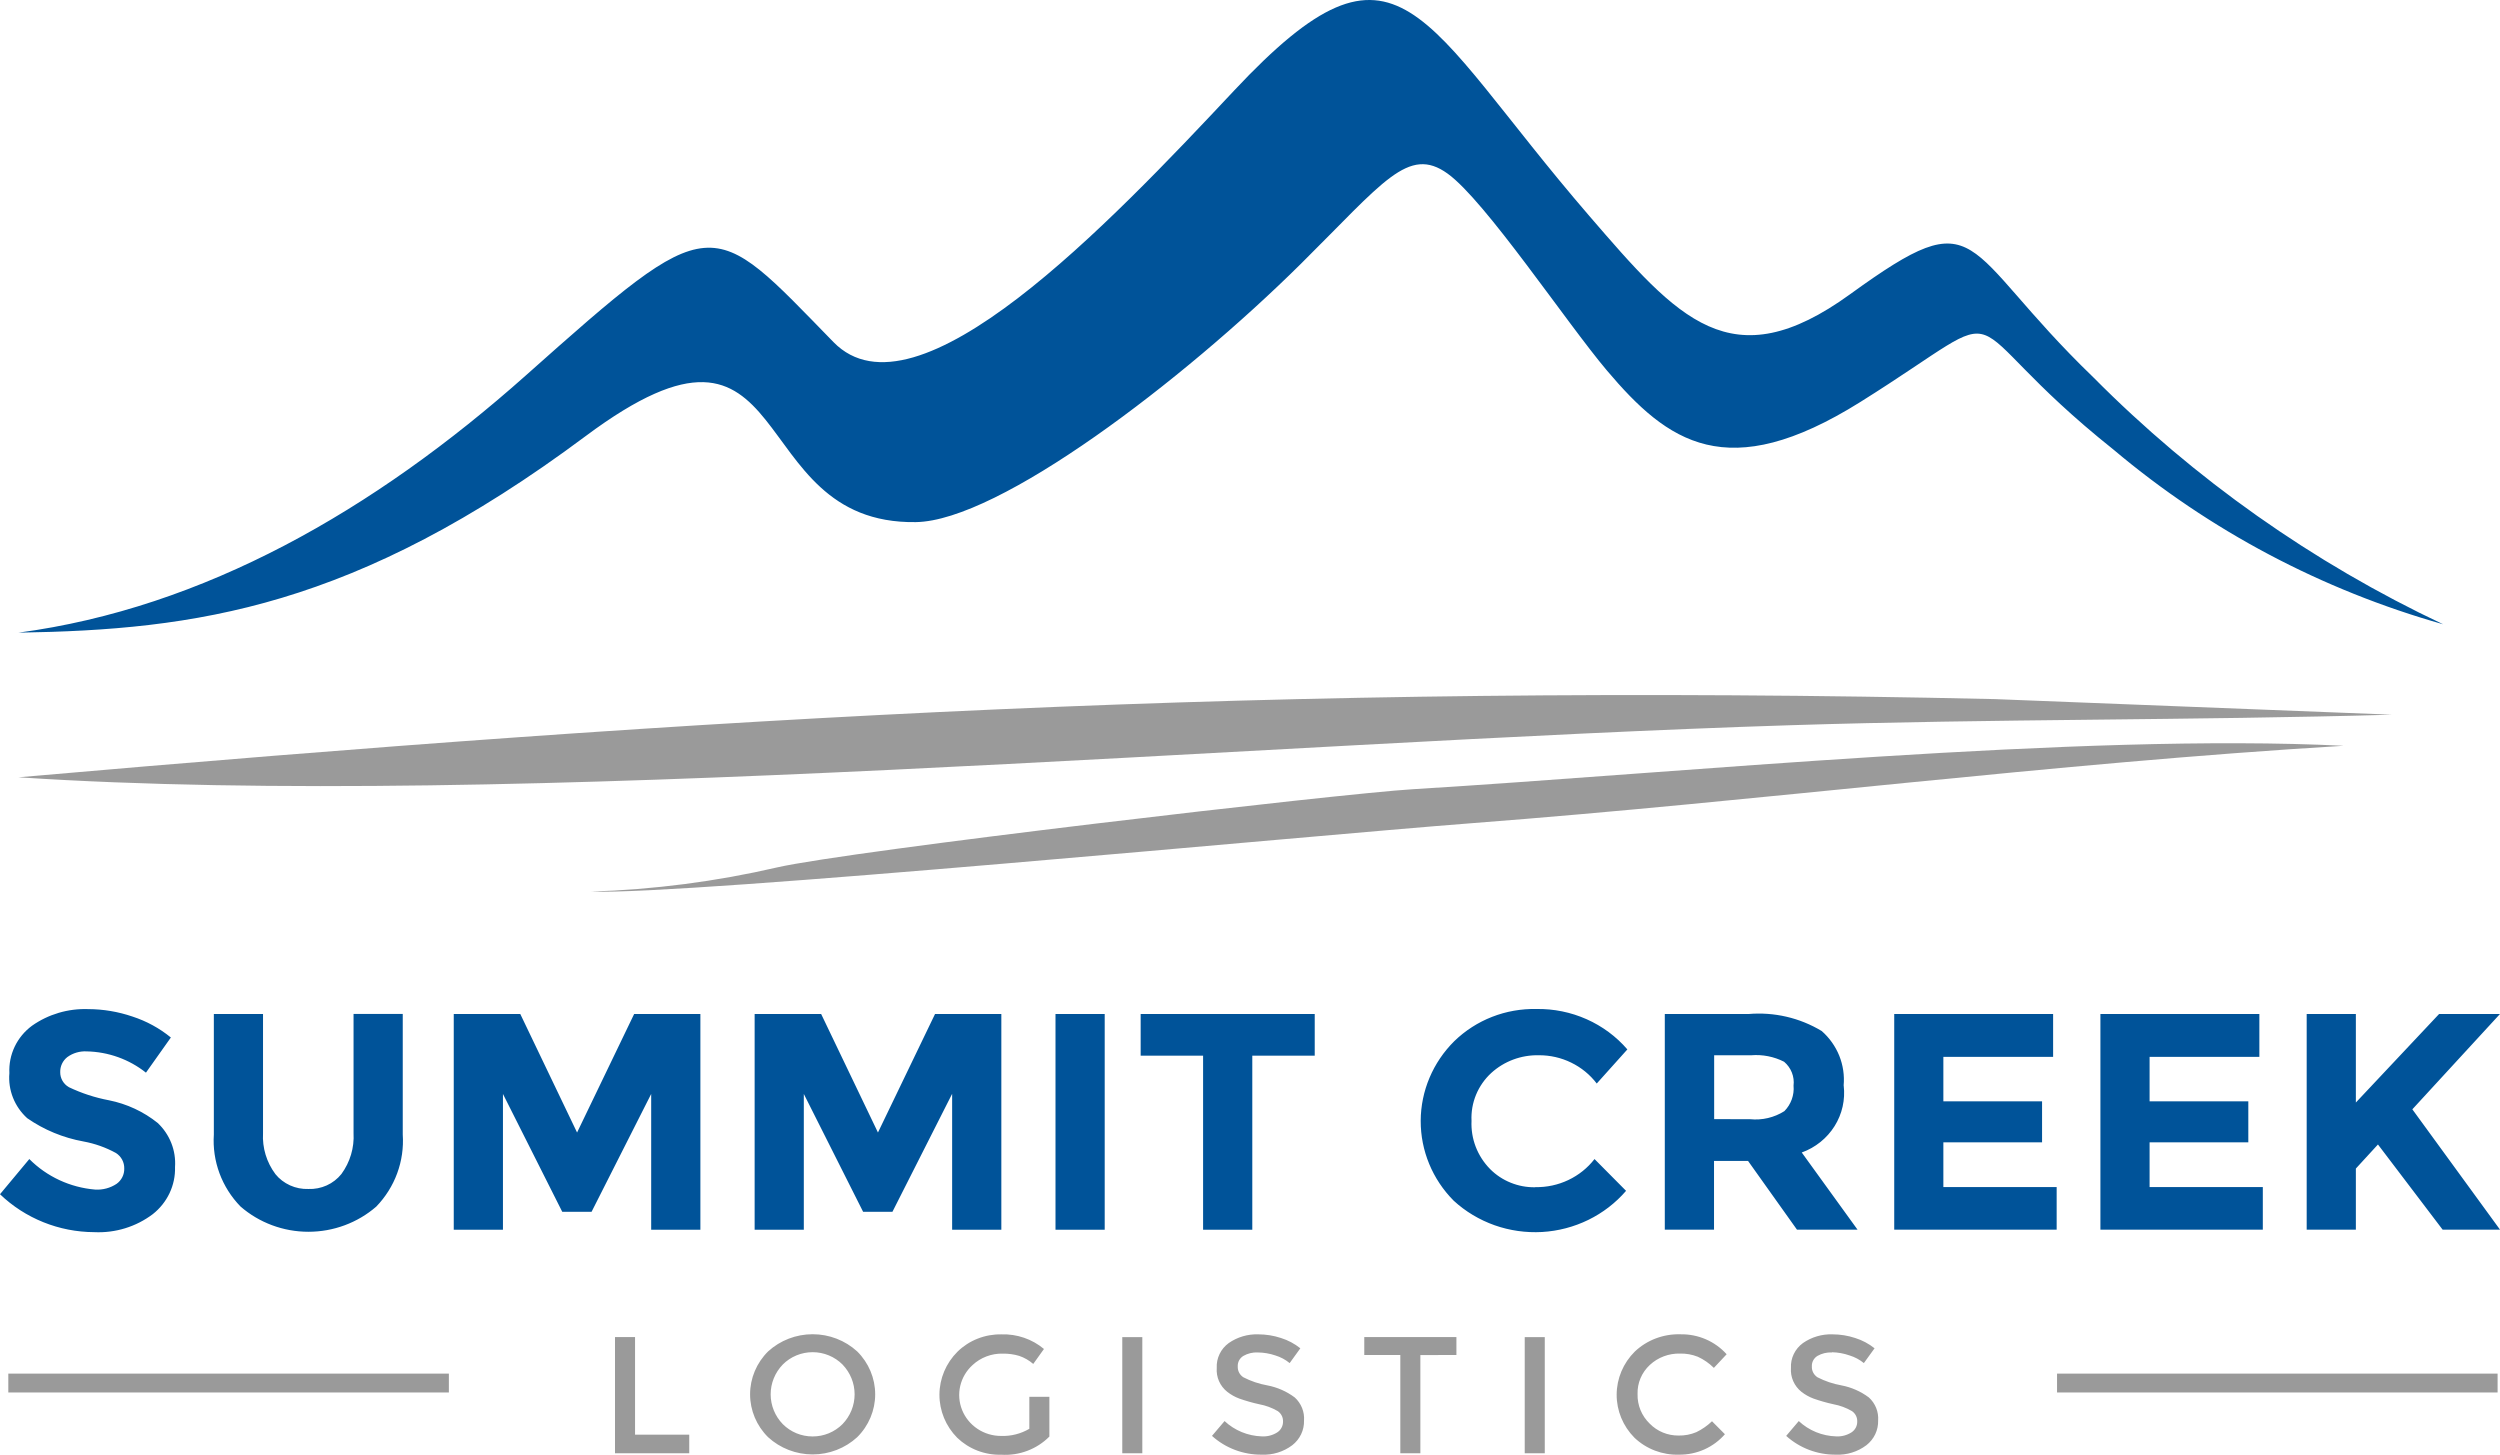
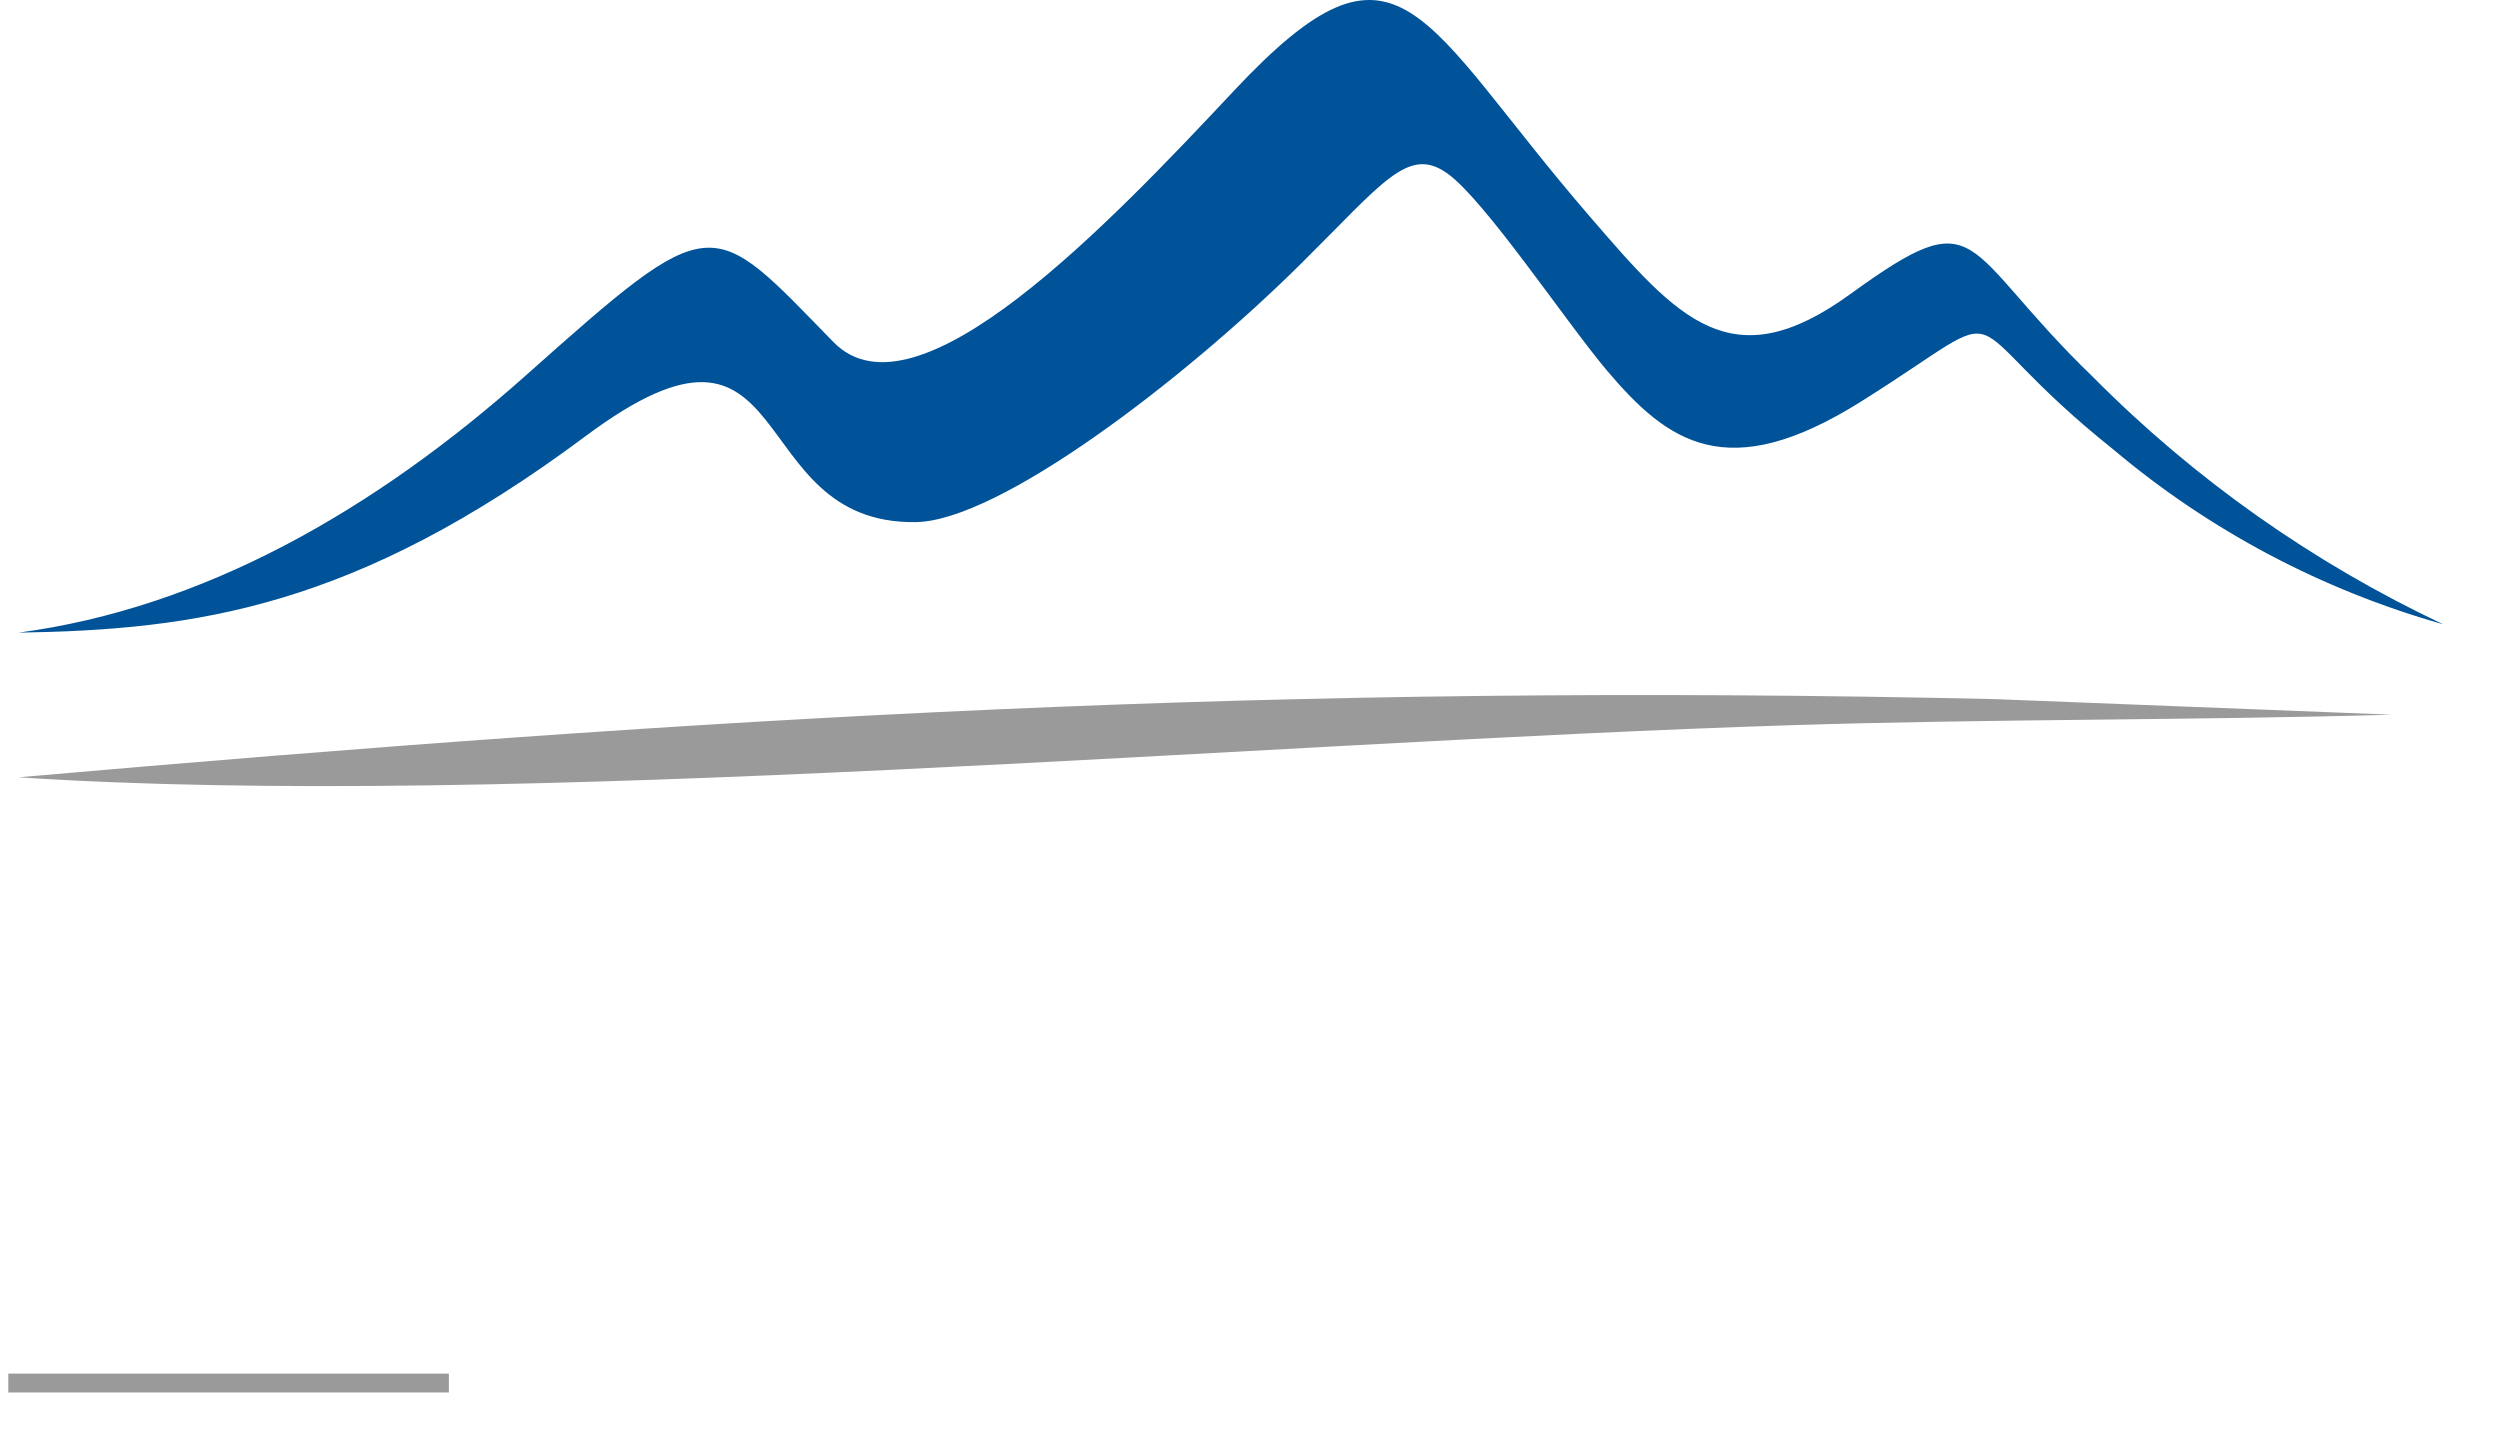
<svg xmlns="http://www.w3.org/2000/svg" width="110" height="64" viewBox="0 0 110 64" fill="none">
-   <path fill-rule="evenodd" clip-rule="evenodd" d="M27.06 63.943V58.83H27.942V63.124H30.327V63.943H27.06ZM37.069 60.037C36.898 59.866 36.694 59.73 36.468 59.637C36.243 59.544 36.001 59.496 35.756 59.496C35.512 59.496 35.269 59.544 35.044 59.637C34.819 59.73 34.614 59.866 34.444 60.037C34.1 60.392 33.909 60.862 33.909 61.35C33.909 61.839 34.1 62.309 34.444 62.663C34.614 62.834 34.819 62.971 35.044 63.064C35.269 63.157 35.512 63.204 35.756 63.204C36.001 63.204 36.243 63.157 36.468 63.064C36.694 62.971 36.898 62.834 37.069 62.663C37.412 62.309 37.603 61.839 37.603 61.35C37.603 60.862 37.412 60.392 37.069 60.037ZM37.716 63.237C37.185 63.724 36.484 63.995 35.757 63.995C35.029 63.995 34.329 63.724 33.797 63.237C33.289 62.735 33.004 62.057 33.004 61.35C33.004 60.643 33.289 59.965 33.797 59.462C34.329 58.976 35.029 58.706 35.757 58.706C36.484 58.706 37.184 58.976 37.716 59.462C38.223 59.965 38.508 60.643 38.508 61.35C38.508 62.056 38.223 62.735 37.716 63.237ZM45.291 61.46H46.173V63.208C45.9 63.483 45.57 63.697 45.205 63.835C44.84 63.973 44.448 64.032 44.058 64.008C43.699 64.018 43.343 63.956 43.009 63.828C42.676 63.7 42.372 63.507 42.117 63.261C41.613 62.753 41.333 62.072 41.335 61.364C41.338 60.656 41.624 59.977 42.131 59.473C42.383 59.226 42.684 59.031 43.015 58.901C43.346 58.77 43.701 58.706 44.058 58.712C44.743 58.689 45.413 58.918 45.934 59.355L45.463 60.014C45.283 59.857 45.074 59.737 44.846 59.659C44.613 59.589 44.369 59.556 44.125 59.56C43.88 59.553 43.636 59.594 43.408 59.681C43.18 59.767 42.971 59.896 42.794 60.061C42.522 60.307 42.333 60.628 42.251 60.98C42.168 61.333 42.197 61.702 42.332 62.039C42.467 62.376 42.703 62.665 43.009 62.869C43.314 63.073 43.676 63.182 44.046 63.181C44.483 63.197 44.916 63.087 45.291 62.867V61.454V61.46ZM49.38 58.834H50.262V63.943H49.38V58.83V58.834ZM55.343 59.507C55.121 59.497 54.9 59.55 54.708 59.66C54.628 59.709 54.563 59.778 54.519 59.859C54.476 59.941 54.456 60.033 54.461 60.124C54.457 60.218 54.477 60.311 54.52 60.394C54.563 60.477 54.628 60.548 54.708 60.6C55.038 60.77 55.392 60.89 55.759 60.956C56.199 61.039 56.614 61.222 56.97 61.489C57.111 61.617 57.22 61.775 57.291 61.951C57.361 62.126 57.391 62.314 57.377 62.502C57.383 62.71 57.34 62.916 57.25 63.105C57.16 63.294 57.027 63.459 56.861 63.589C56.475 63.88 55.995 64.028 55.508 64.005C54.7 64.011 53.92 63.715 53.327 63.179L53.881 62.527C54.325 62.943 54.911 63.183 55.525 63.201C55.765 63.214 56.002 63.151 56.202 63.023C56.281 62.971 56.346 62.9 56.389 62.816C56.433 62.733 56.455 62.641 56.453 62.548C56.457 62.458 56.437 62.368 56.396 62.288C56.355 62.207 56.294 62.138 56.218 62.087C55.967 61.941 55.693 61.84 55.406 61.787C55.109 61.722 54.817 61.639 54.531 61.538C54.34 61.467 54.161 61.367 54.001 61.242C53.842 61.116 53.717 60.954 53.636 60.771C53.556 60.587 53.522 60.388 53.537 60.188C53.526 59.978 53.569 59.768 53.661 59.577C53.752 59.386 53.891 59.221 54.064 59.095C54.444 58.83 54.903 58.695 55.369 58.711C55.707 58.712 56.043 58.766 56.363 58.872C56.674 58.969 56.963 59.123 57.215 59.325L56.745 59.976C56.561 59.824 56.347 59.71 56.117 59.64C55.865 59.554 55.602 59.51 55.335 59.508L55.343 59.507ZM62.496 59.623V63.943H61.614V59.62H60.028V58.83H64.082V59.62L62.496 59.623ZM67.088 58.834H67.97V63.943H67.088V58.83V58.834ZM73.855 63.164C74.125 63.17 74.393 63.119 74.641 63.014C74.894 62.891 75.126 62.729 75.328 62.535L75.896 63.106C75.648 63.391 75.339 63.619 74.991 63.775C74.643 63.93 74.264 64.009 73.882 64.005C73.519 64.017 73.159 63.956 72.82 63.828C72.483 63.7 72.174 63.506 71.915 63.259C71.411 62.751 71.13 62.069 71.133 61.361C71.136 60.653 71.422 59.975 71.93 59.47C72.196 59.218 72.511 59.02 72.856 58.89C73.202 58.759 73.571 58.697 73.941 58.709C74.324 58.702 74.705 58.777 75.055 58.928C75.406 59.08 75.719 59.305 75.972 59.587L75.41 60.187C75.207 59.984 74.967 59.818 74.704 59.697C74.456 59.599 74.19 59.551 73.923 59.557C73.678 59.551 73.434 59.592 73.206 59.678C72.977 59.764 72.769 59.893 72.591 60.059C72.414 60.223 72.275 60.422 72.182 60.642C72.089 60.863 72.045 61.1 72.053 61.339C72.046 61.58 72.09 61.82 72.182 62.044C72.274 62.268 72.412 62.471 72.588 62.641C72.751 62.808 72.948 62.941 73.166 63.031C73.384 63.121 73.619 63.166 73.855 63.164ZM80.604 59.507C80.382 59.497 80.161 59.55 79.968 59.66C79.888 59.709 79.823 59.778 79.78 59.859C79.737 59.941 79.717 60.033 79.722 60.124C79.717 60.218 79.738 60.311 79.781 60.394C79.824 60.477 79.889 60.548 79.968 60.6C80.298 60.77 80.653 60.89 81.02 60.956C81.46 61.039 81.875 61.222 82.231 61.489C82.372 61.617 82.481 61.775 82.552 61.951C82.622 62.126 82.651 62.314 82.638 62.502C82.644 62.71 82.6 62.916 82.511 63.105C82.421 63.294 82.288 63.459 82.122 63.589C81.736 63.88 81.256 64.028 80.769 64.005C79.962 64.01 79.184 63.714 78.592 63.179L79.146 62.527C79.59 62.943 80.176 63.183 80.791 63.201C81.03 63.214 81.267 63.151 81.468 63.023C81.546 62.971 81.611 62.9 81.655 62.816C81.698 62.733 81.72 62.641 81.718 62.548C81.722 62.458 81.702 62.368 81.661 62.288C81.62 62.207 81.559 62.138 81.483 62.087C81.233 61.941 80.958 61.84 80.672 61.787C80.375 61.722 80.082 61.639 79.796 61.538C79.605 61.467 79.426 61.367 79.266 61.242C79.107 61.116 78.983 60.954 78.902 60.771C78.821 60.587 78.787 60.388 78.802 60.188C78.791 59.978 78.834 59.768 78.926 59.577C79.018 59.386 79.156 59.221 79.329 59.095C79.709 58.83 80.168 58.695 80.634 58.711C80.972 58.712 81.308 58.766 81.628 58.872C81.939 58.969 82.228 59.123 82.481 59.325L82.01 59.976C81.826 59.824 81.612 59.71 81.382 59.64C81.133 59.552 80.871 59.504 80.606 59.499L80.604 59.507Z" fill="#9A9A9A" />
  <path fill-rule="evenodd" clip-rule="evenodd" d="M0.812 27.837C8.954 26.753 16.465 22.457 23.134 16.521C31.456 9.113 31.212 9.453 36.673 15.052C40.308 18.78 48.787 9.866 54.302 3.984C61.609 -3.81 62.42 0.797 69.925 9.496C73.842 14.037 76.167 16.747 81.416 12.938C87.275 8.696 86.149 10.86 92.105 16.601C96.546 21.078 101.756 24.757 107.499 27.469C102.161 25.959 97.218 23.341 93.007 19.794C85.429 13.749 89.208 13.082 81.851 17.69C75.985 21.362 73.382 19.468 70.702 16.299C68.915 14.183 65.352 8.832 63.695 7.639C61.968 6.394 60.856 8.025 57.238 11.609C52.045 16.753 43.954 22.921 40.295 22.973C32.571 23.084 35.241 12.128 25.773 19.185C15.61 26.764 8.591 27.711 0.812 27.837Z" fill="#005399" />
  <path d="M19.75 60.439H0.366V61.269H19.75V60.439Z" fill="#9A9A9A" />
-   <path d="M109.894 60.439H90.51V61.269H109.894V60.439Z" fill="#9A9A9A" />
  <path fill-rule="evenodd" clip-rule="evenodd" d="M0.812 34.201C22.603 35.644 55.309 32.651 78.802 31.909C87.702 31.628 96.449 31.699 105.245 31.446L87.781 30.761C56.257 30.045 31.317 31.529 0.812 34.201Z" fill="#9A9A9A" />
-   <path fill-rule="evenodd" clip-rule="evenodd" d="M25.998 39.23C30.269 39.387 57.38 36.786 64.753 36.221C77.581 35.239 90.26 33.587 103.12 32.815C91.601 32.24 73.748 34.024 62.184 34.724C58.92 34.92 37.408 37.433 34.203 38.164C31.511 38.787 28.762 39.144 25.998 39.23Z" fill="#9A9A9A" />
-   <path fill-rule="evenodd" clip-rule="evenodd" d="M3.816 46.261C3.51 46.244 3.208 46.333 2.962 46.512C2.861 46.591 2.78 46.693 2.726 46.808C2.672 46.924 2.646 47.05 2.65 47.177C2.648 47.31 2.683 47.441 2.75 47.557C2.817 47.672 2.914 47.769 3.031 47.836C3.59 48.103 4.183 48.297 4.794 48.412C5.581 48.57 6.317 48.912 6.938 49.41C7.202 49.659 7.407 49.963 7.539 50.298C7.671 50.633 7.726 50.993 7.701 51.351C7.713 51.747 7.63 52.14 7.46 52.499C7.29 52.858 7.038 53.174 6.723 53.422C5.989 53.977 5.076 54.259 4.149 54.215C2.597 54.209 1.108 53.61 0 52.546L1.29 50.998C2.06 51.773 3.09 52.251 4.191 52.342C4.523 52.361 4.851 52.273 5.127 52.091C5.236 52.014 5.324 51.911 5.383 51.793C5.442 51.675 5.471 51.544 5.467 51.413C5.47 51.279 5.438 51.146 5.375 51.027C5.311 50.908 5.218 50.807 5.103 50.733C4.658 50.489 4.175 50.317 3.674 50.225C2.782 50.064 1.936 49.714 1.197 49.2C0.921 48.95 0.707 48.641 0.571 48.297C0.435 47.954 0.381 47.585 0.413 47.218C0.393 46.818 0.472 46.419 0.645 46.055C0.818 45.692 1.079 45.376 1.406 45.134C2.125 44.627 2.996 44.369 3.882 44.401C4.544 44.403 5.2 44.514 5.825 44.727C6.443 44.928 7.018 45.241 7.518 45.65L6.422 47.197C5.683 46.609 4.765 46.28 3.813 46.261H3.816ZM12.114 51.657C12.286 51.871 12.508 52.041 12.761 52.156C13.013 52.27 13.29 52.325 13.568 52.315C13.846 52.326 14.123 52.272 14.376 52.158C14.629 52.043 14.85 51.872 15.022 51.657C15.404 51.134 15.593 50.5 15.556 49.858V44.613H17.721V49.921C17.76 50.499 17.677 51.079 17.476 51.625C17.276 52.17 16.962 52.669 16.555 53.091C15.731 53.805 14.668 54.199 13.567 54.198C12.466 54.197 11.403 53.801 10.581 53.085C10.173 52.665 9.859 52.167 9.657 51.623C9.456 51.078 9.371 50.499 9.409 49.921V44.617H11.573V49.862C11.537 50.506 11.73 51.141 12.118 51.661L12.114 51.657ZM28.652 48.134L26.029 53.319H24.739L22.13 48.134V54.107H19.965V44.617H22.893L25.391 49.831L27.902 44.617H30.817V54.107H28.652V48.134ZM41.891 48.134L39.267 53.319H37.977L35.368 48.134V54.107H33.204V44.617H36.131L38.63 49.831L41.141 44.617H44.059V54.107H41.894V48.134H41.891ZM46.442 44.617H48.607V54.107H46.442V44.617ZM55.101 46.45V54.107H52.936V46.45H50.189V44.617H57.848V46.45H55.101ZM67.55 52.234C68.054 52.244 68.553 52.137 69.006 51.922C69.46 51.707 69.855 51.391 70.159 50.998L71.547 52.397C71.089 52.928 70.525 53.363 69.889 53.674C69.254 53.985 68.56 54.167 67.85 54.208C67.141 54.248 66.43 54.147 65.762 53.911C65.094 53.674 64.481 53.307 63.963 52.831C63.027 51.89 62.506 50.627 62.511 49.314C62.517 48.001 63.048 46.743 63.991 45.809C64.466 45.348 65.03 44.985 65.651 44.742C66.272 44.499 66.937 44.382 67.606 44.396C68.365 44.384 69.118 44.537 69.81 44.845C70.501 45.152 71.114 45.606 71.604 46.174L70.257 47.675C69.961 47.286 69.576 46.971 69.132 46.755C68.689 46.538 68.2 46.427 67.704 46.431C66.93 46.415 66.18 46.695 65.614 47.212C65.323 47.48 65.095 47.808 64.945 48.171C64.796 48.534 64.728 48.925 64.747 49.316C64.729 49.705 64.792 50.095 64.932 50.46C65.073 50.825 65.288 51.158 65.565 51.439C65.822 51.698 66.131 51.903 66.473 52.04C66.814 52.178 67.18 52.246 67.549 52.239L67.55 52.234ZM81.123 47.764C81.197 48.387 81.056 49.016 80.721 49.55C80.386 50.084 79.878 50.493 79.277 50.71L81.731 54.104H79.066L76.915 51.082H75.417V54.104H73.251V44.617H76.929C78.059 44.52 79.19 44.782 80.155 45.365C80.496 45.664 80.76 46.037 80.928 46.453C81.095 46.87 81.161 47.319 81.12 47.765L81.123 47.764ZM77.002 49.245C77.532 49.299 78.067 49.174 78.514 48.889C78.659 48.741 78.769 48.565 78.839 48.371C78.908 48.178 78.935 47.973 78.916 47.769C78.94 47.574 78.915 47.376 78.842 47.192C78.77 47.009 78.652 46.846 78.5 46.717C78.053 46.489 77.549 46.391 77.046 46.432H75.423V49.242L77.002 49.245ZM90.337 44.615V46.502H85.508V48.458H89.851V50.263H85.508V52.232H90.493V54.105H83.346V44.617L90.337 44.615ZM99.412 44.615V46.502H94.582V48.458H98.926V50.263H94.582V52.232H99.564V54.105H92.418V44.617L99.412 44.615ZM101.494 44.615H103.658V48.511L107.321 44.615H110L106.143 48.81C106.475 49.263 107.09 50.106 107.988 51.342C108.886 52.577 109.557 53.498 110 54.104H107.475L104.63 50.357L103.658 51.416V54.104H101.494V44.615Z" fill="#005399" />
</svg>